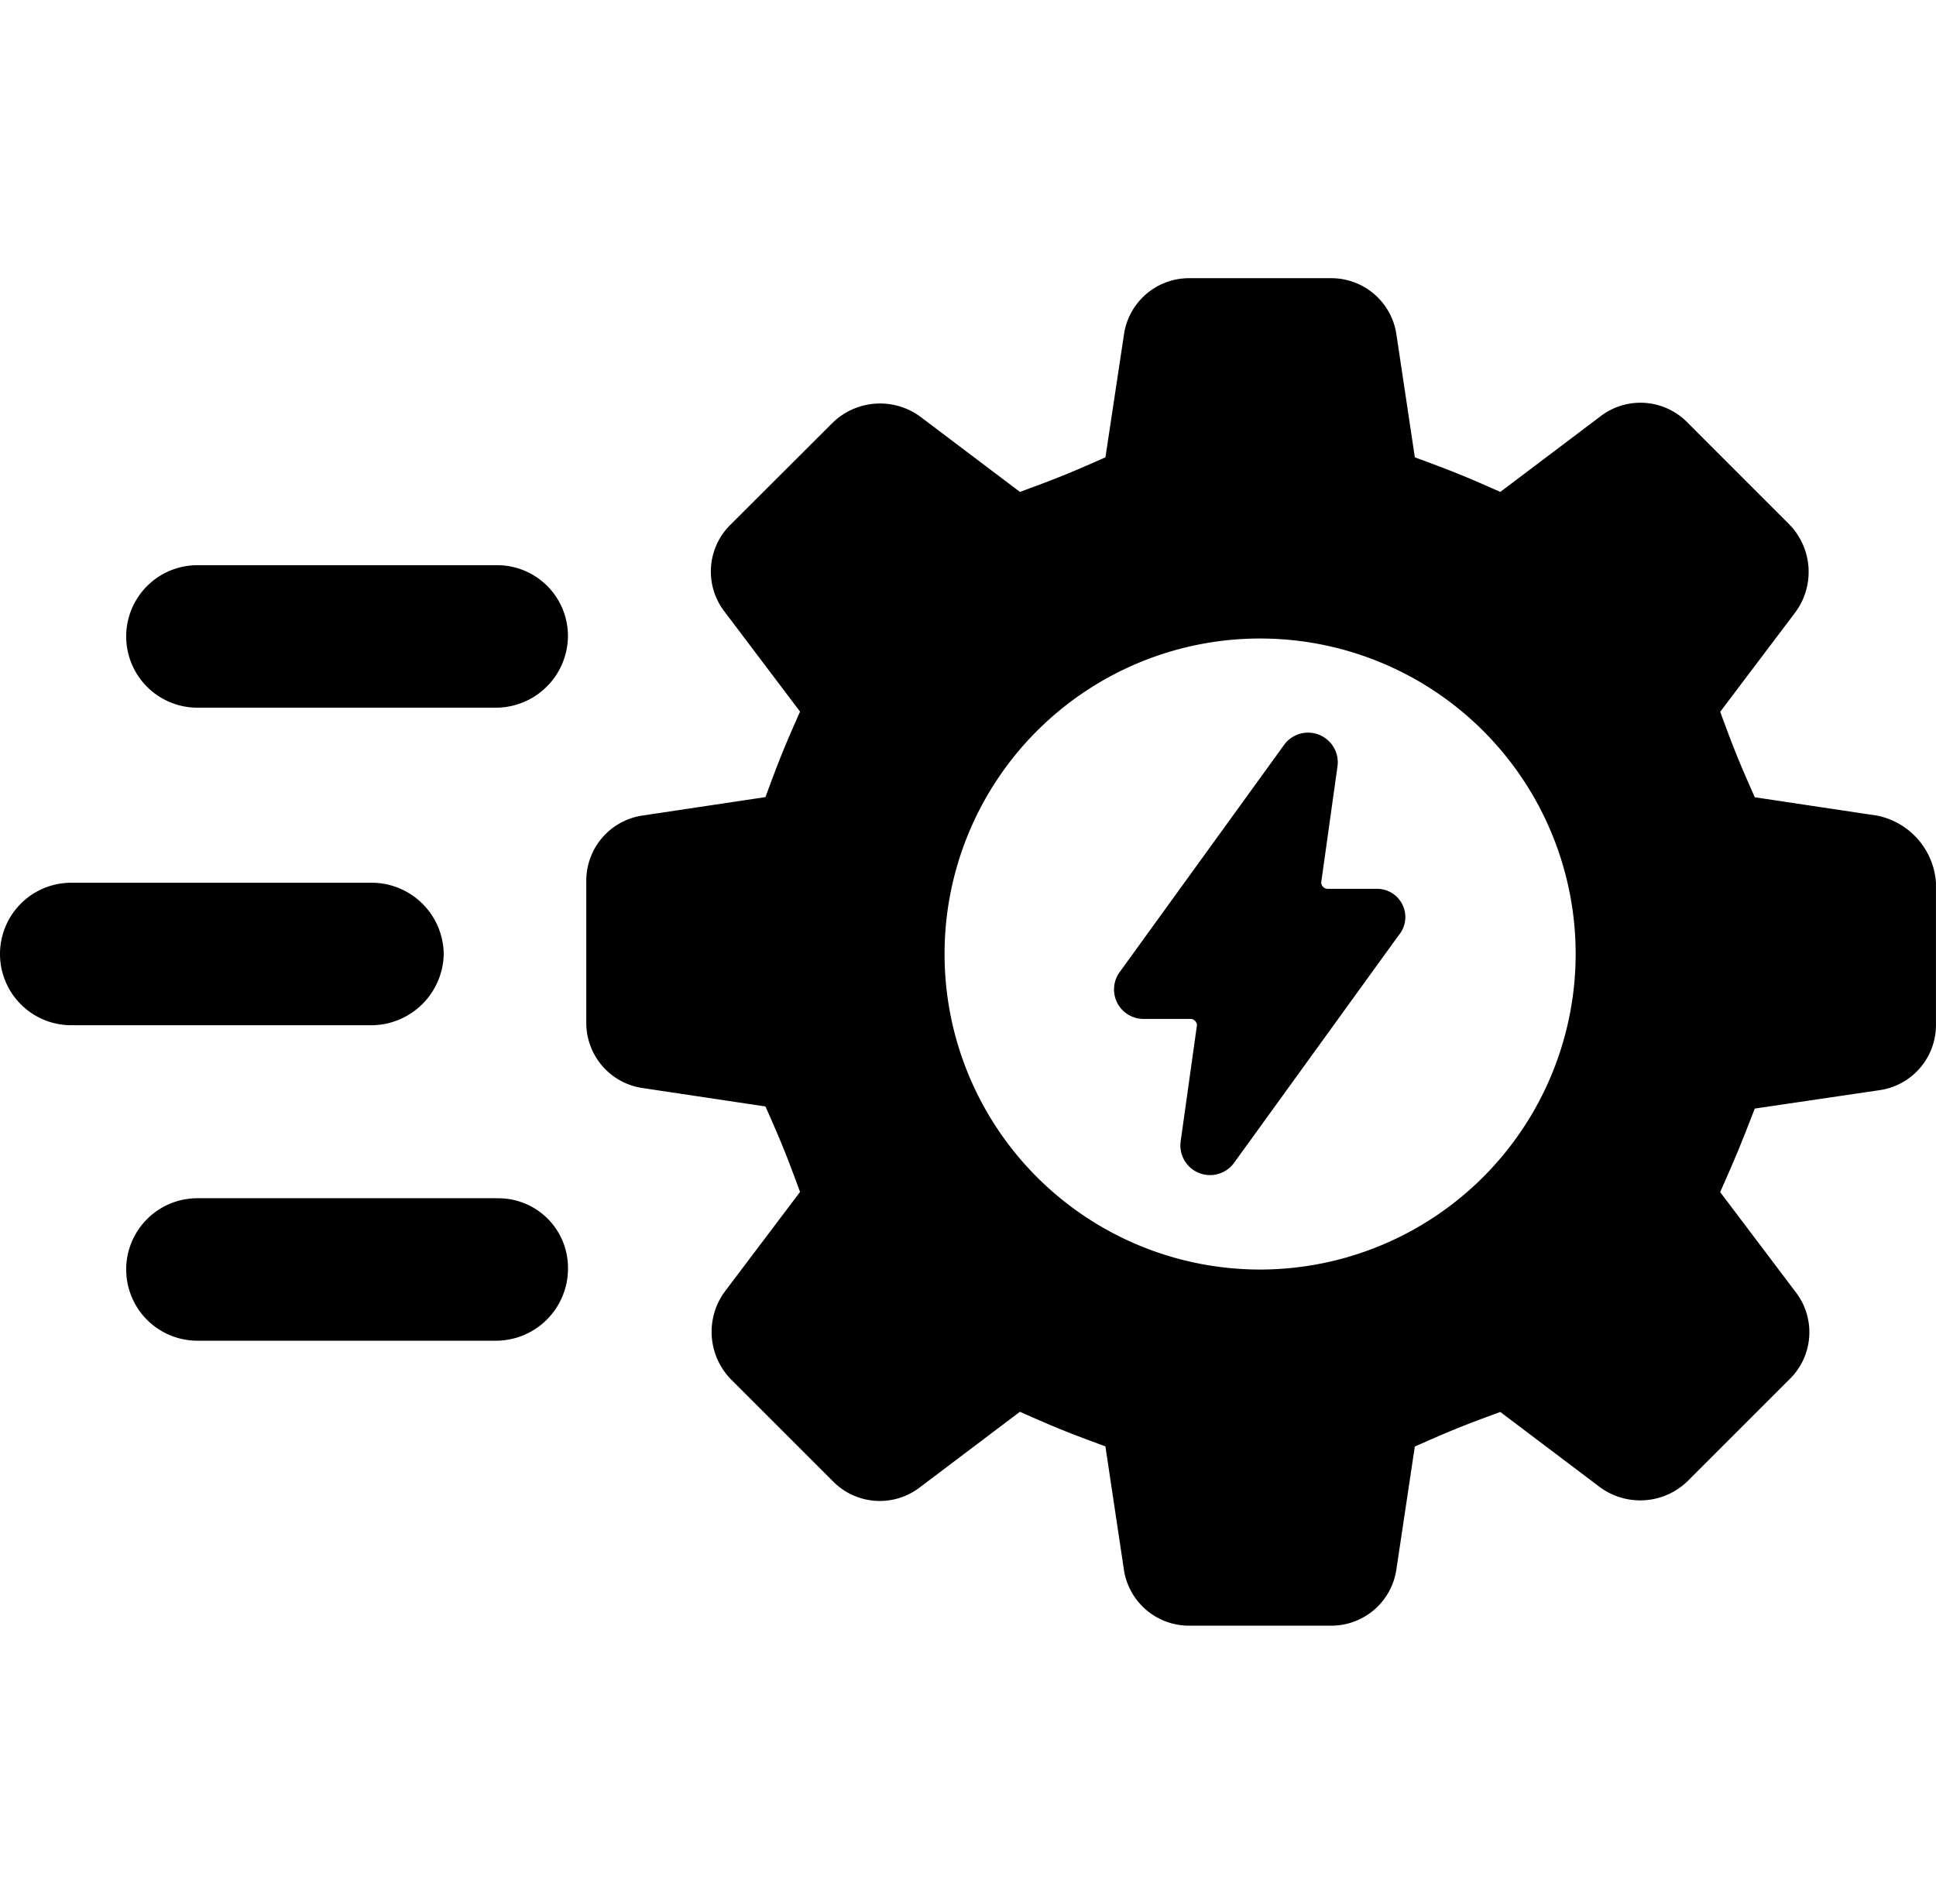
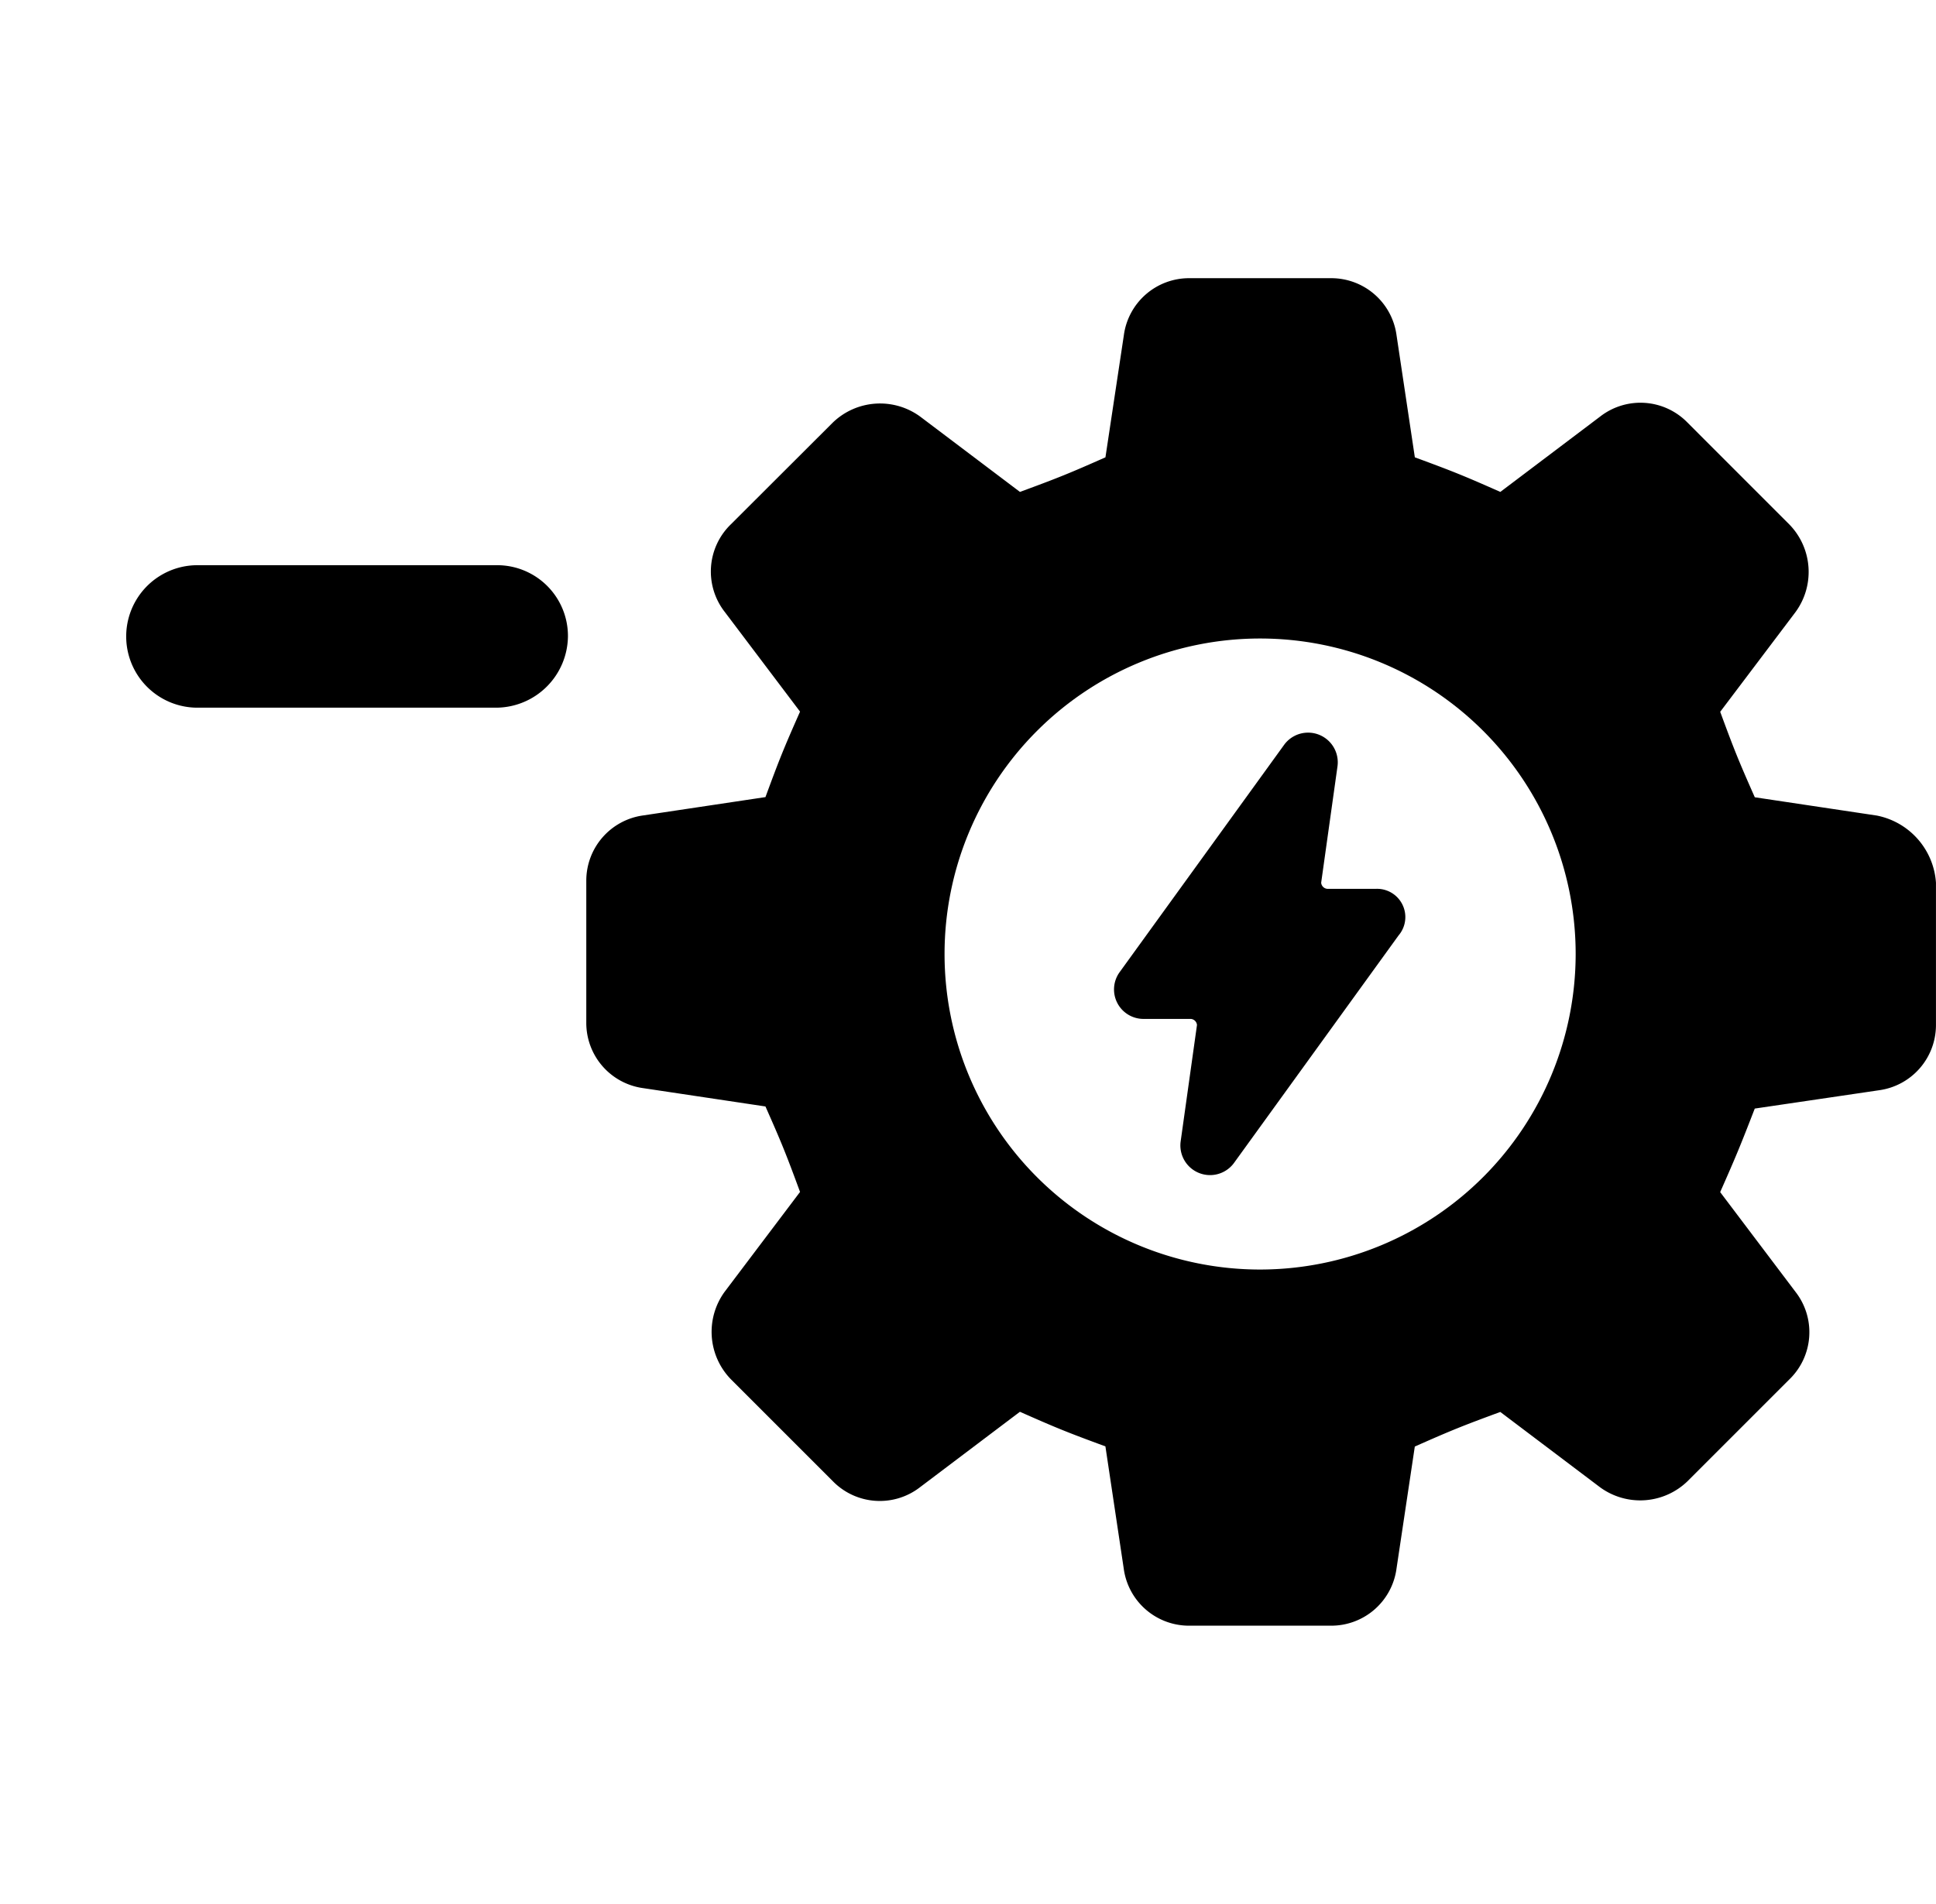
<svg xmlns="http://www.w3.org/2000/svg" width="57.929" height="56.974" viewBox="0 0 57.929 56.974">
  <defs>
    <style>
      .cls-1 {
        fill: #fff;
      }

      .cls-2 {
        clip-path: url(#clip-path);
      }
    </style>
    <clipPath id="clip-path">
      <rect id="Rectangle_298" data-name="Rectangle 298" class="cls-1" width="57.929" height="56.974" transform="translate(802.245 3196.242)" />
    </clipPath>
  </defs>
  <g id="rapid-turnaround" class="cls-2" transform="translate(-802.245 -3196.242)">
    <g id="noun-rapid-3918135" transform="translate(800.722 3194.334)">
      <path id="Path_363" data-name="Path 363" d="M42.7,28.507H41.238a.2.2,0,0,1-.183-.183l.487-3.472a.888.888,0,0,0-1.584-.67L35.025,31a.882.882,0,0,0,.731,1.4h1.4a.2.2,0,0,1,.183.183l-.487,3.472a.888.888,0,0,0,1.584.67l4.934-6.822A.846.846,0,0,0,42.7,28.507Z" />
      <path id="Path_364" data-name="Path 364" d="M57.685,26.315l-3.655-.548c-.487-1.1-.609-1.4-1.035-2.558l2.254-2.985a2.035,2.035,0,0,0-.183-2.619L52.02,14.558a1.965,1.965,0,0,0-2.619-.183l-2.985,2.254c-1.1-.487-1.4-.609-2.558-1.035l-.548-3.655a1.97,1.97,0,0,0-1.949-1.706H37.1a1.969,1.969,0,0,0-1.949,1.706L34.6,15.594c-1.1.487-1.4.609-2.558,1.035l-2.985-2.254a2.035,2.035,0,0,0-2.619.183L23.391,17.6a1.965,1.965,0,0,0-.183,2.619l2.254,2.985c-.487,1.1-.609,1.4-1.035,2.558l-3.655.548a1.97,1.97,0,0,0-1.706,1.949v4.264a1.969,1.969,0,0,0,1.706,1.949l3.655.548c.487,1.1.609,1.4,1.035,2.558l-2.254,2.985a2.035,2.035,0,0,0,.183,2.619l3.046,3.046a1.965,1.965,0,0,0,2.619.183l2.985-2.254c1.1.487,1.4.609,2.558,1.035l.548,3.655A1.97,1.97,0,0,0,37.1,50.558H41.36a1.969,1.969,0,0,0,1.949-1.706l.548-3.655c1.1-.487,1.4-.609,2.558-1.035L49.4,46.416a2.035,2.035,0,0,0,2.619-.183l3.046-3.046a1.965,1.965,0,0,0,.183-2.619l-2.254-2.985c.487-1.1.609-1.4,1.035-2.5l3.716-.548a1.97,1.97,0,0,0,1.706-1.949V28.325a2.2,2.2,0,0,0-1.767-2.01ZM39.228,39.9a9.442,9.442,0,1,1,9.442-9.442A9.45,9.45,0,0,1,39.228,39.9Z" />
      <path id="Path_365" data-name="Path 365" d="M16.386,18.822H7.431a2.132,2.132,0,0,0,0,4.264h8.954a2.158,2.158,0,0,0,2.132-2.132,2.118,2.118,0,0,0-2.132-2.132Z" />
-       <path id="Path_366" data-name="Path 366" d="M14.8,30.457a2.158,2.158,0,0,0-2.132-2.132H3.655a2.132,2.132,0,1,0,0,4.264h8.954A2.172,2.172,0,0,0,14.8,30.457Z" />
-       <path id="Path_367" data-name="Path 367" d="M16.386,37.766H7.431a2.132,2.132,0,1,0,0,4.264h8.954A2.158,2.158,0,0,0,18.518,39.9a2.081,2.081,0,0,0-2.132-2.132Z" />
    </g>
  </g>
</svg>